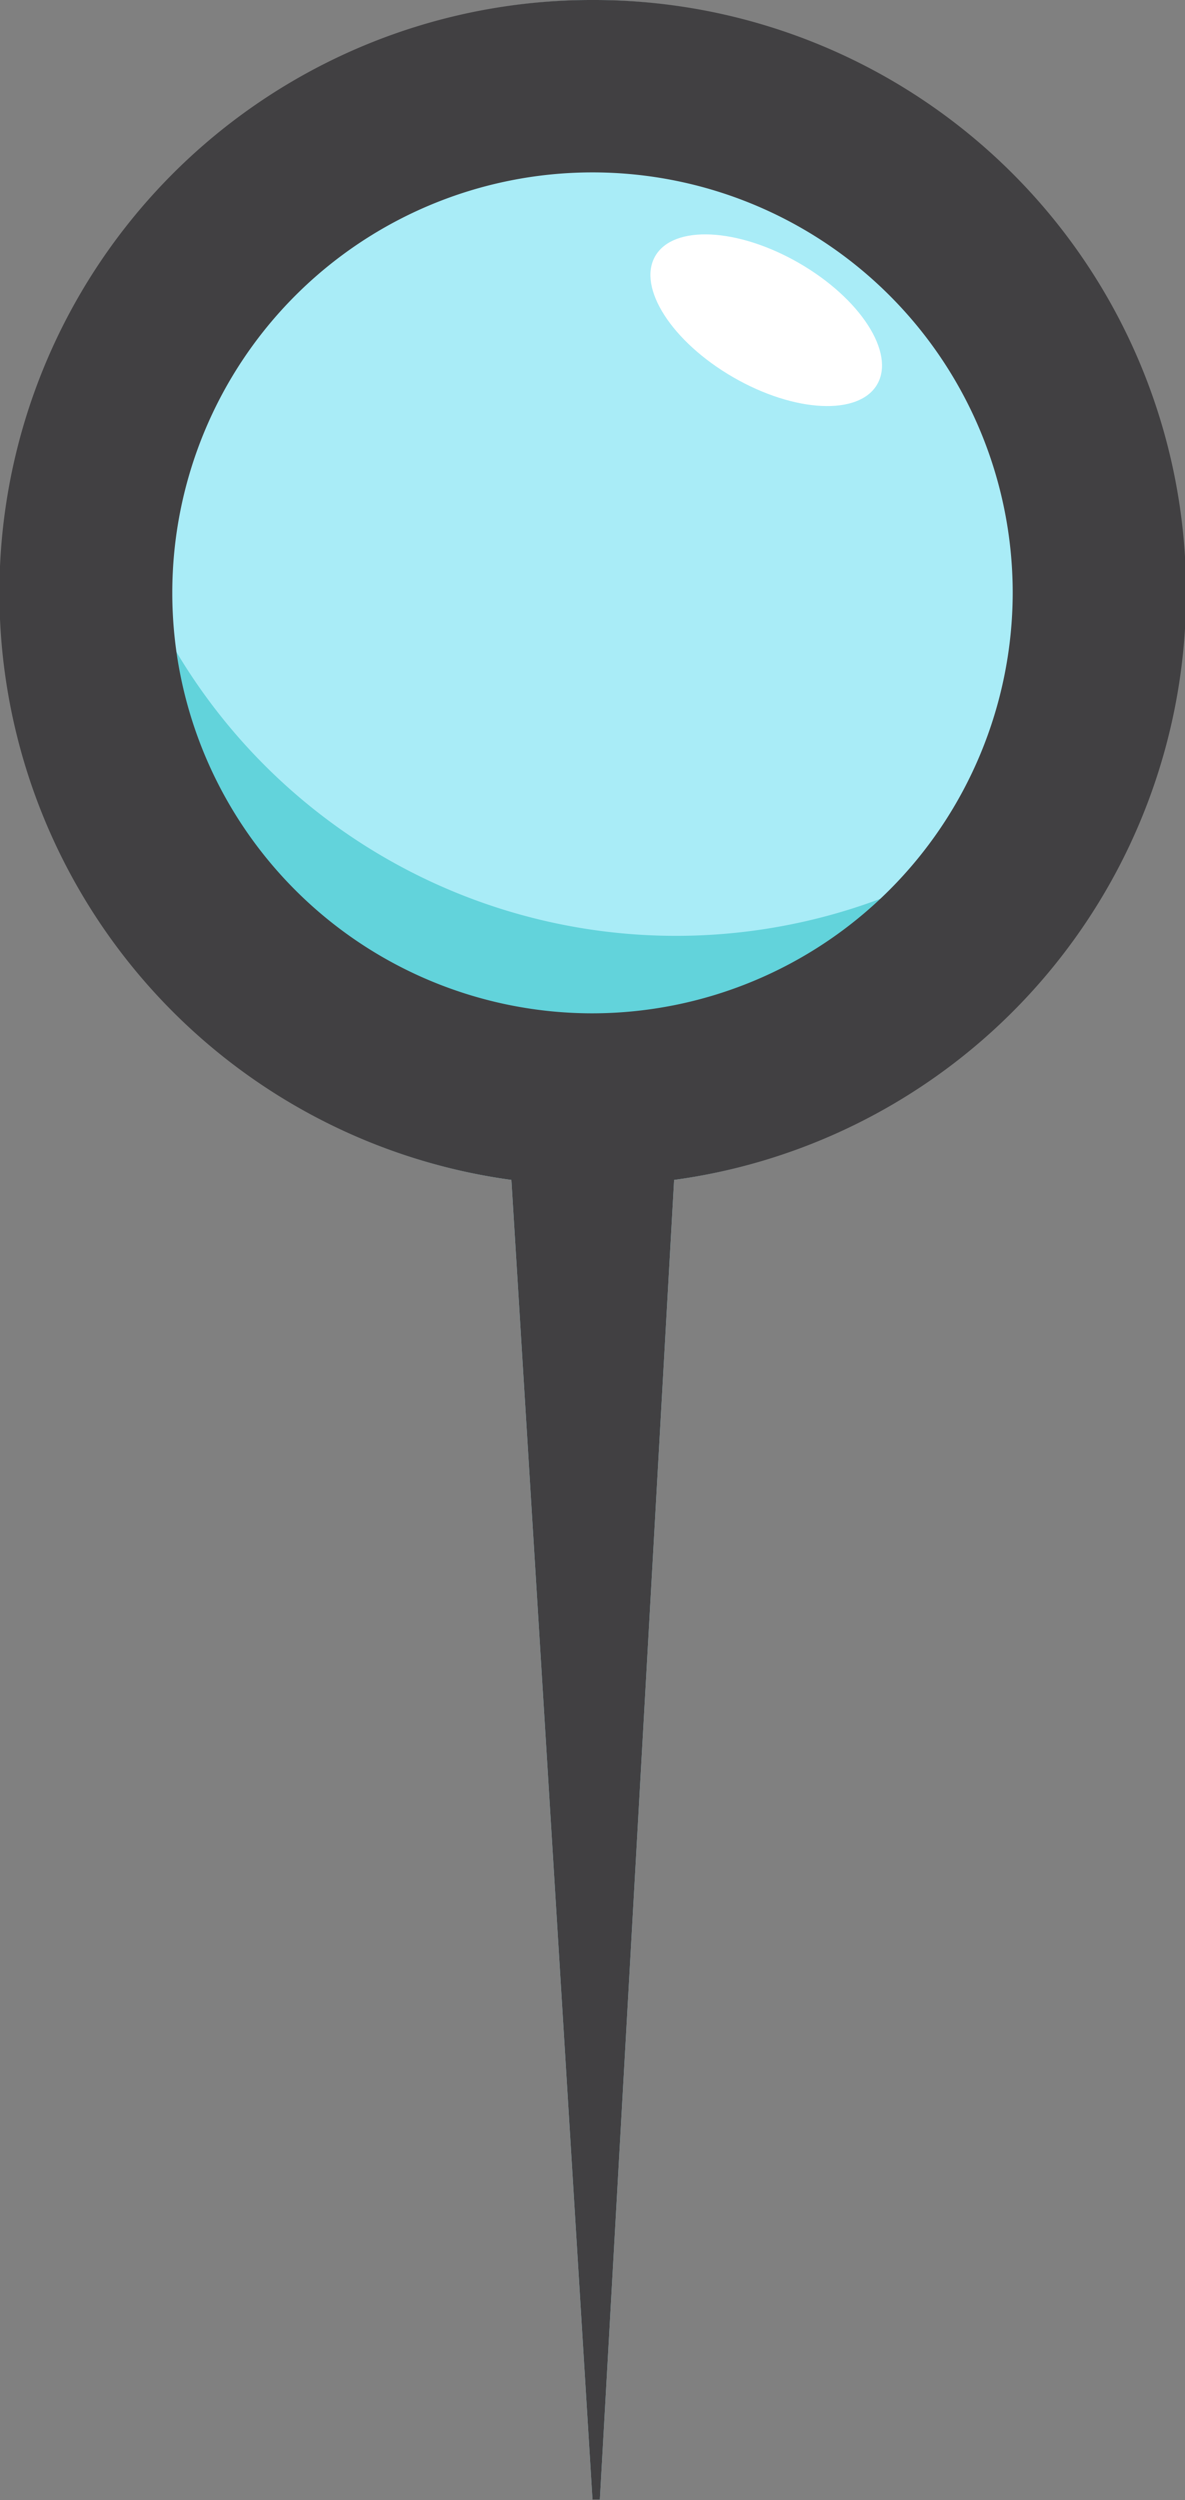
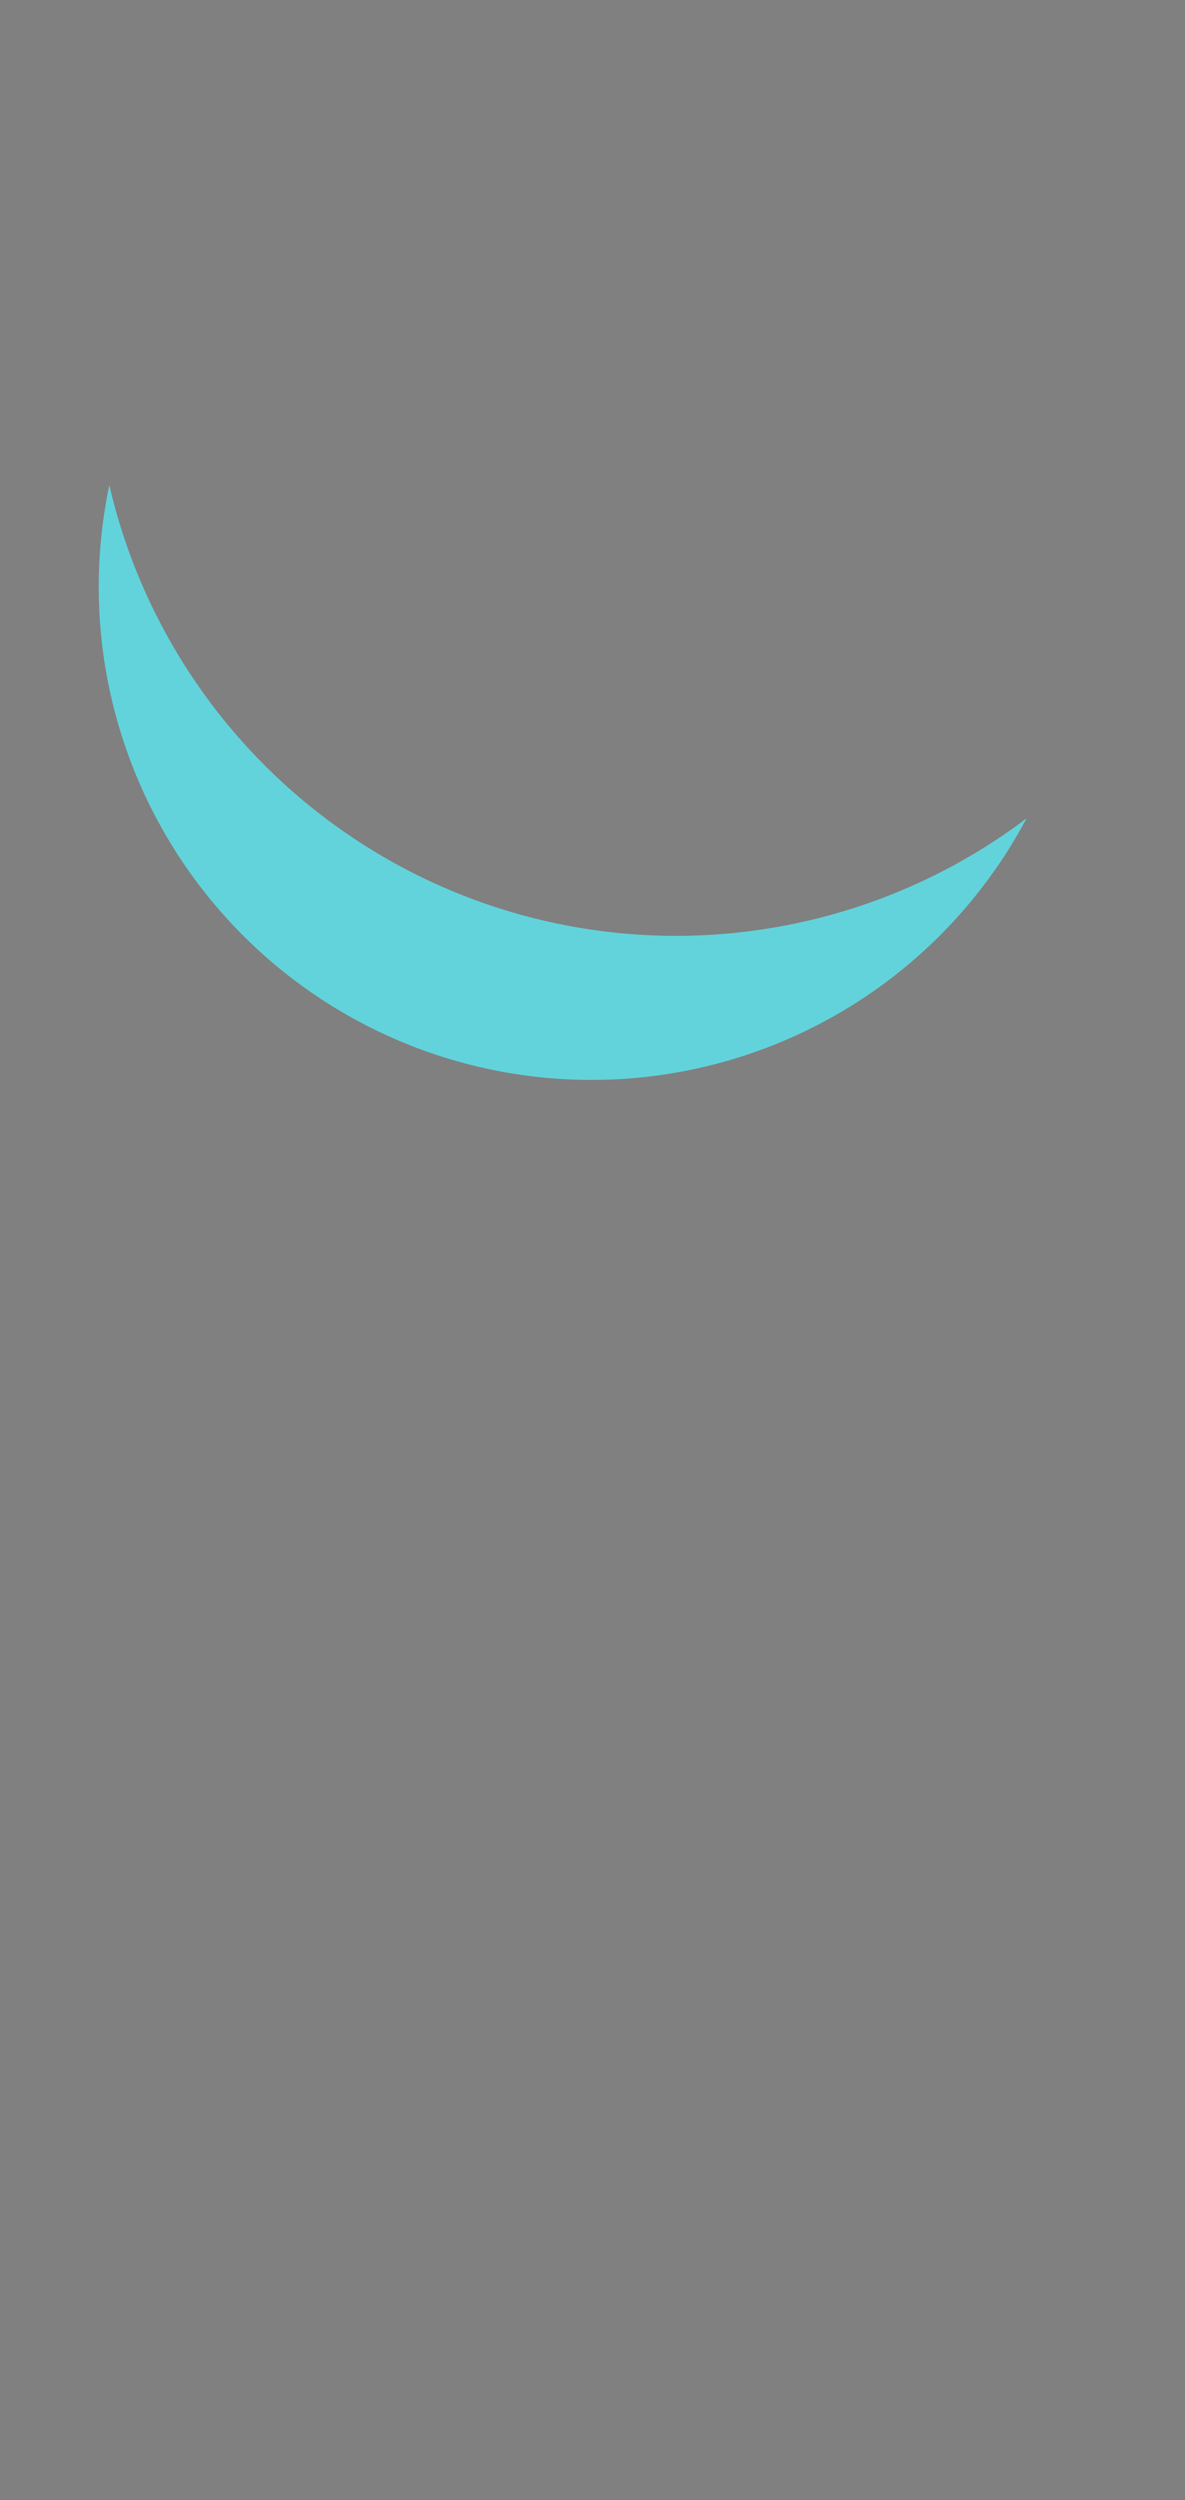
<svg xmlns="http://www.w3.org/2000/svg" viewBox="0 0 69.26 146.04">
  <rect x="0" y="0" width="69.26" height="146.04" fill="#808080" stroke="none" />
  <defs>
    <style>.cls-1{fill:#a9ecf7;}.cls-2{fill:#62d3db;}.cls-3{fill:#fff;}.cls-4{fill:none;}.cls-5{fill:#414042;}</style>
  </defs>
  <title>marker5</title>
  <g id="Layer_2" data-name="Layer 2">
    <g id="Layer_1-2" data-name="Layer 1">
-       <path class="cls-1" d="M69.26,34.62A34.67,34.67,0,0,1,39.4,68.92L35.06,146h-.43L29.89,68.92a34.62,34.62,0,1,1,39.37-34.3Z" />
      <path class="cls-2" d="M46.2,54A34,34,0,0,1,6.39,28.34,28.8,28.8,0,0,0,60,47.8,33.91,33.91,0,0,1,46.2,54Z" />
-       <ellipse class="cls-3" cx="44.78" cy="18.71" rx="3.85" ry="7.49" transform="translate(6.19 48.13) rotate(-60)" />
-       <path class="cls-4" d="M34.63,10.06A24.56,24.56,0,1,0,59.19,34.63,24.59,24.59,0,0,0,34.63,10.06Z" />
-       <path class="cls-5" d="M34.63,0a34.62,34.62,0,0,0-4.74,68.92L34.63,146h.43L39.4,68.92A34.62,34.62,0,0,0,34.63,0Zm0,59.19A24.56,24.56,0,1,1,59.19,34.62,24.6,24.6,0,0,1,34.63,59.19Z" />
    </g>
  </g>
</svg>